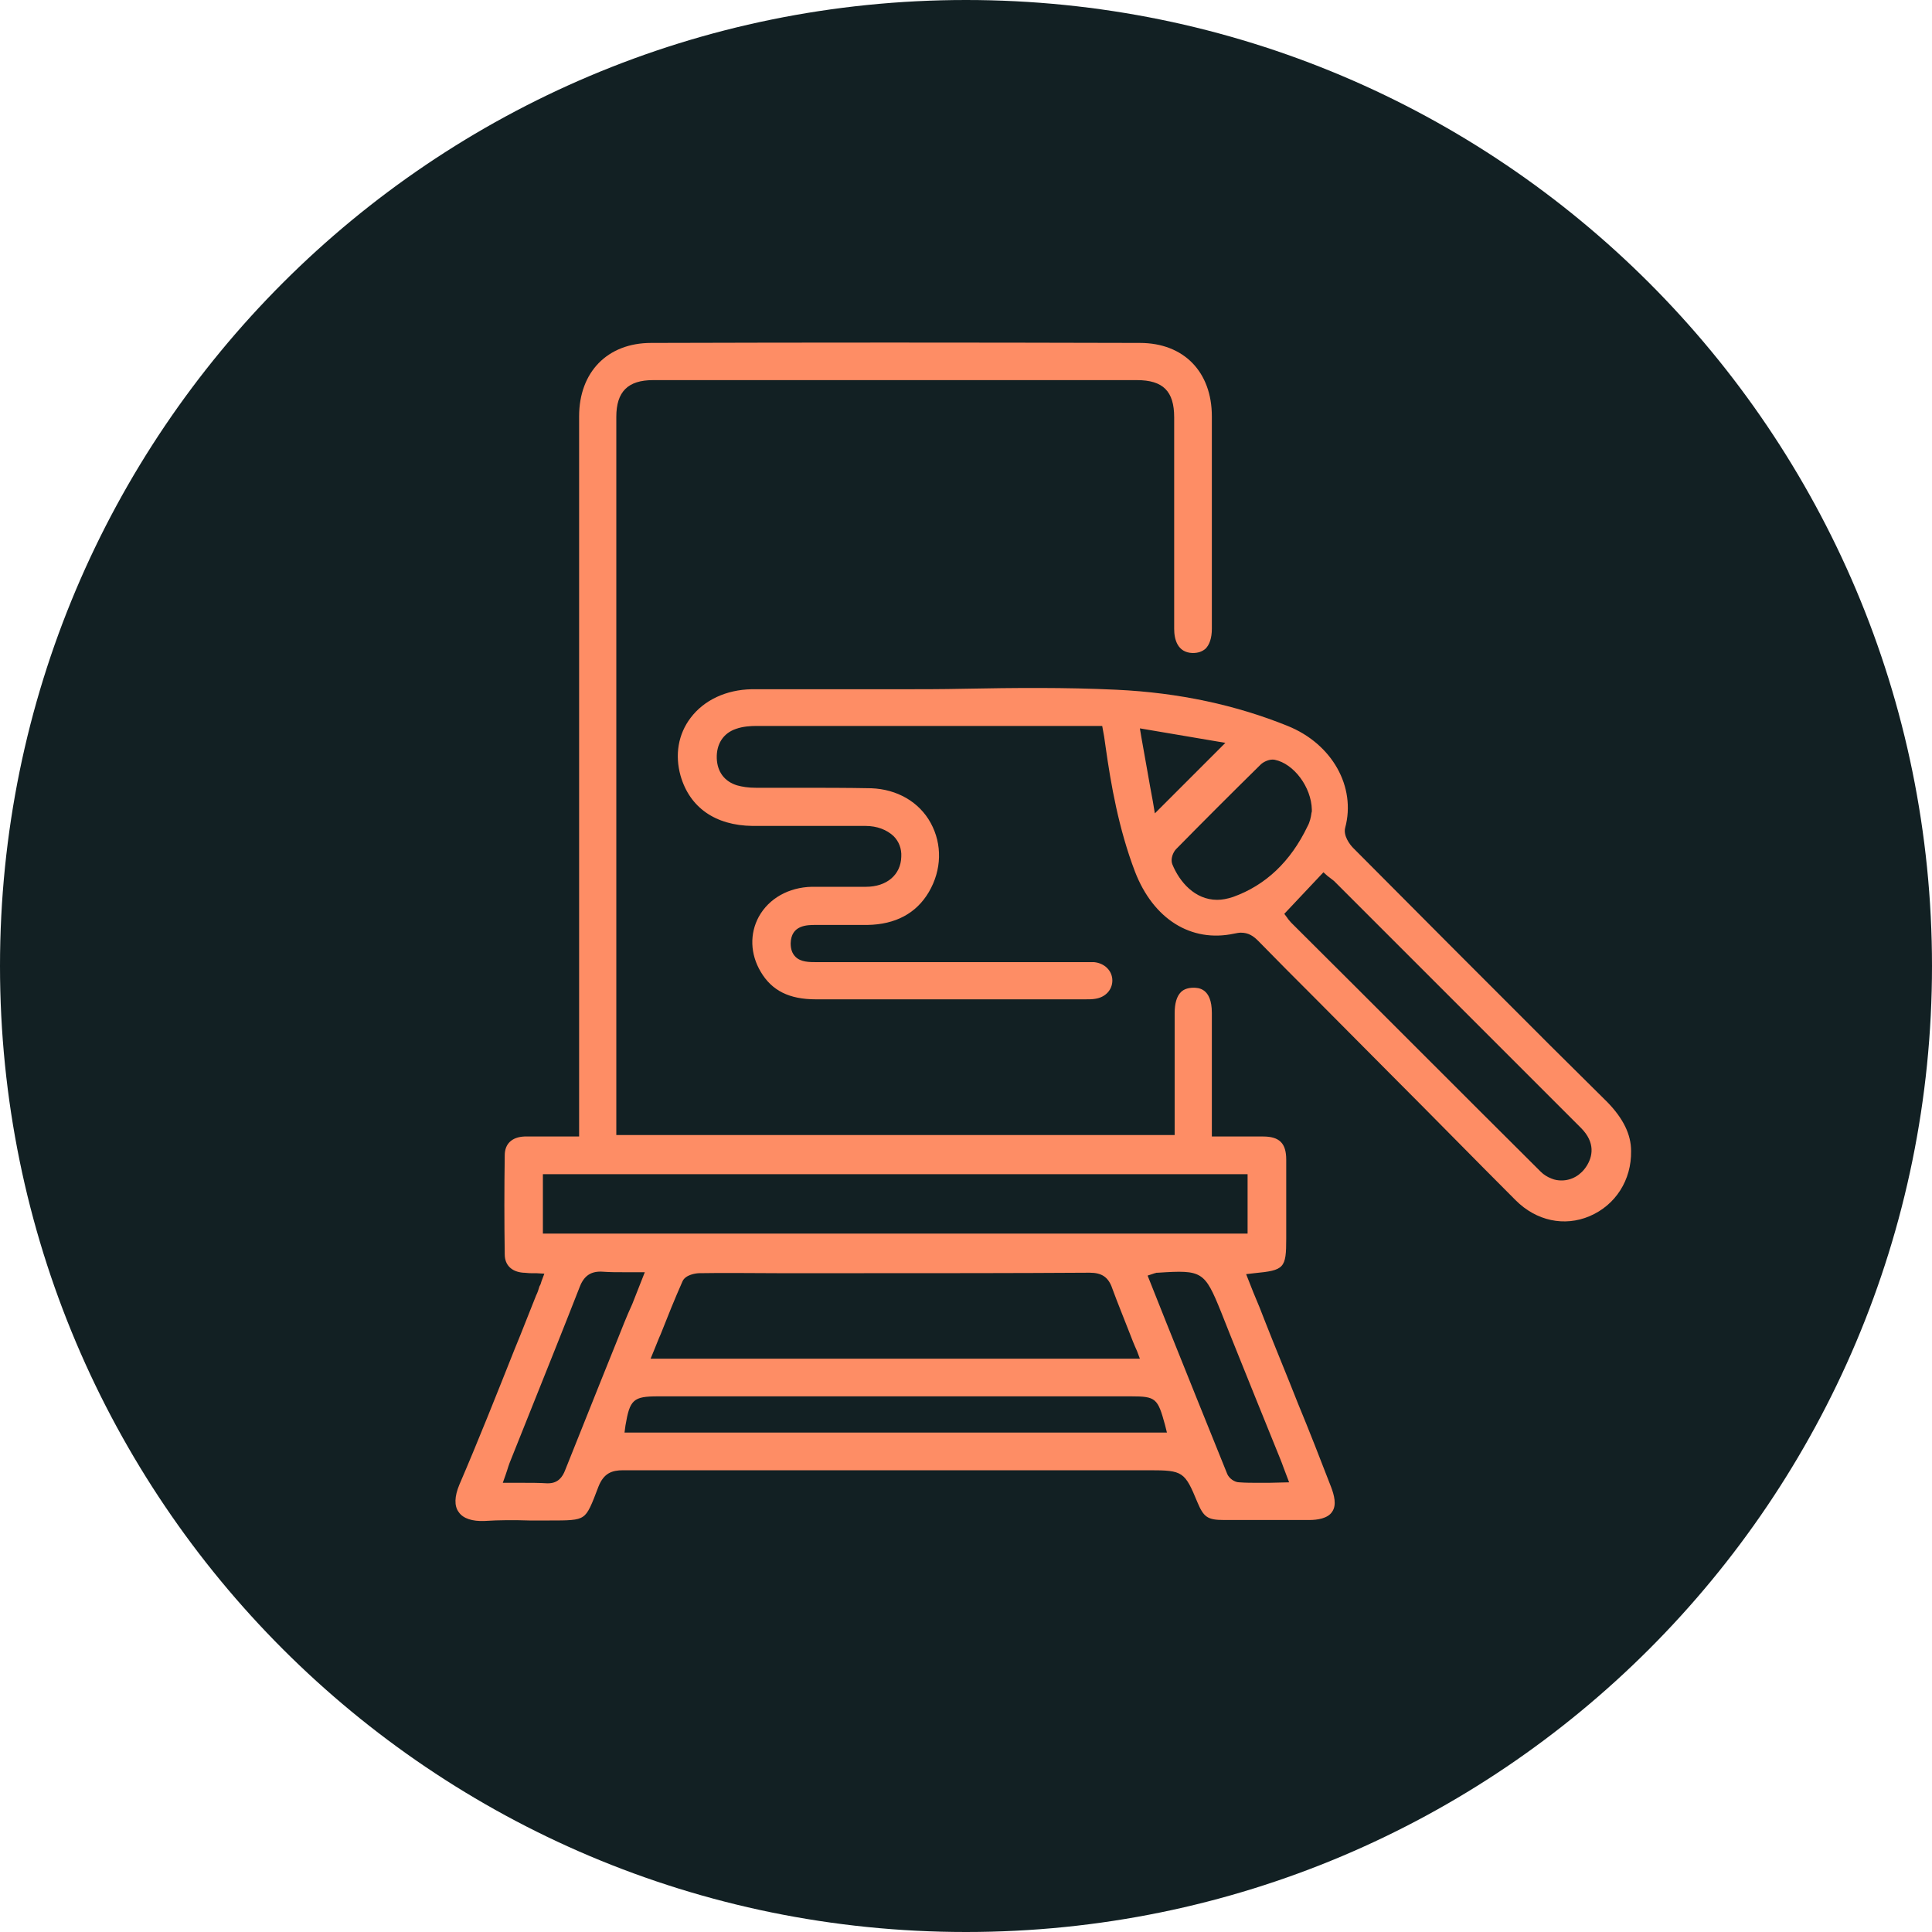
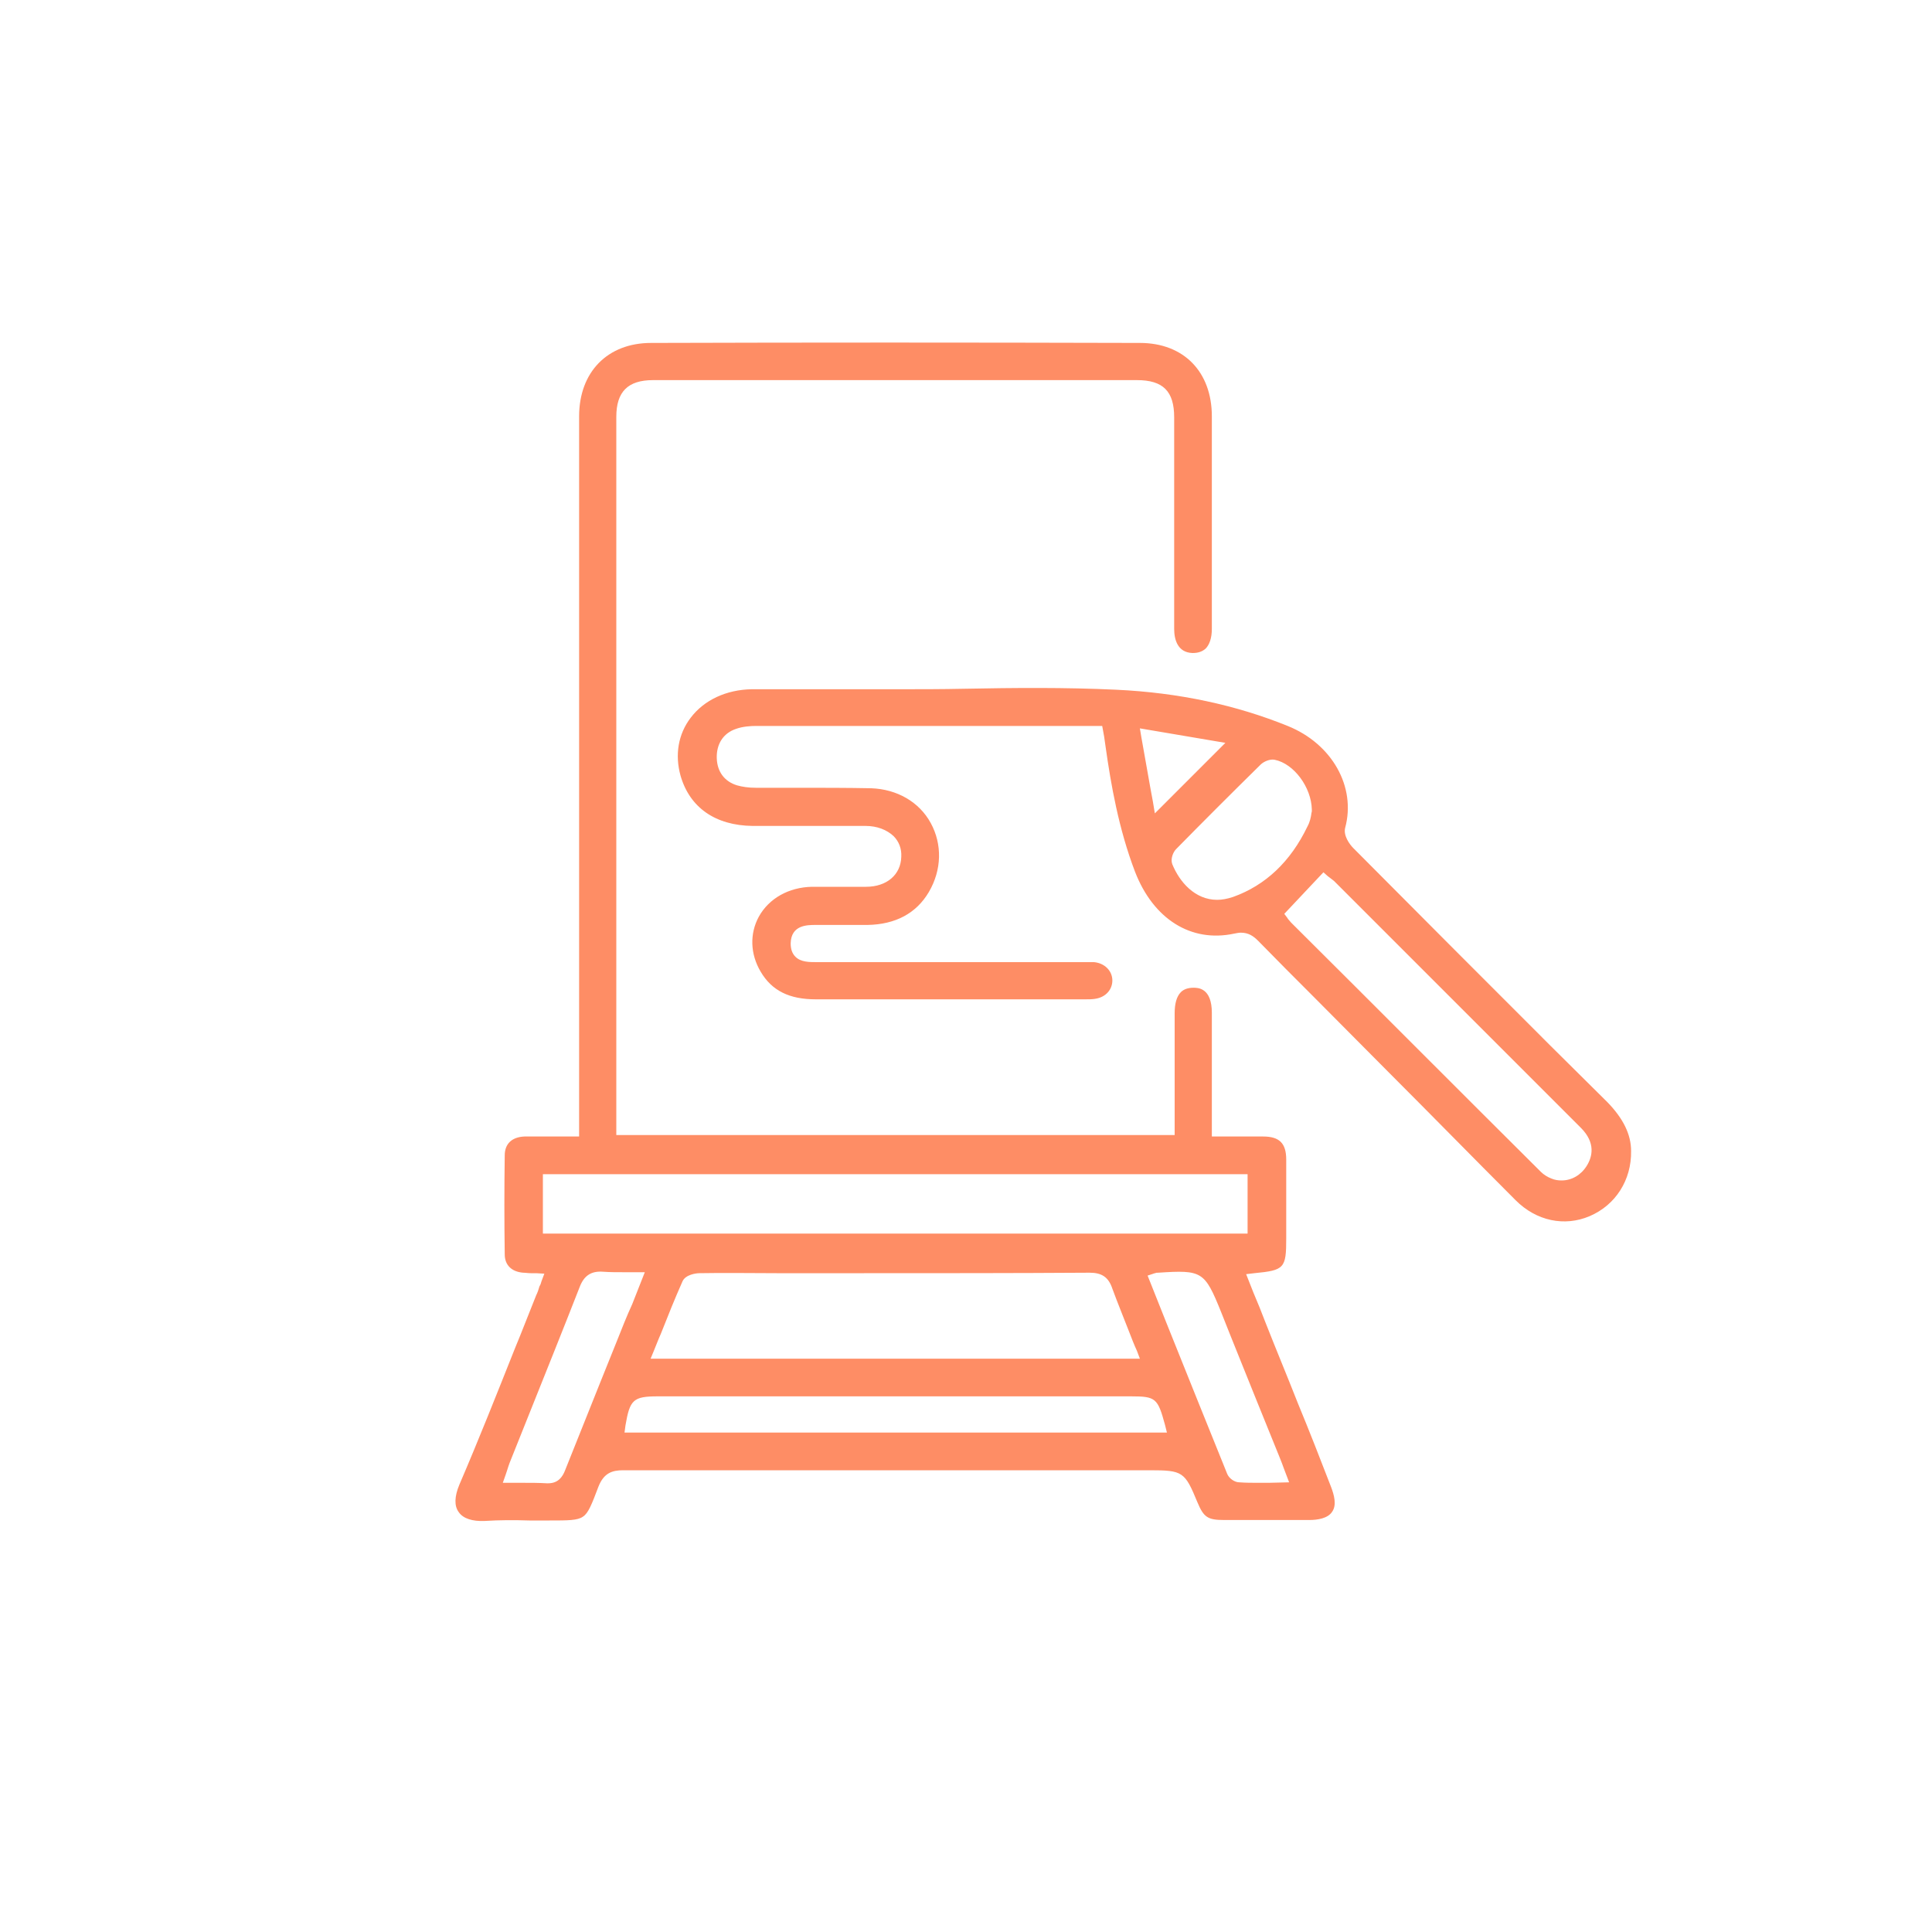
<svg xmlns="http://www.w3.org/2000/svg" version="1.1" id="Layer_1" x="0px" y="0px" viewBox="0 0 400 400" style="enable-background:new 0 0 400 400;" xml:space="preserve">
  <style type="text/css">
	.st0{fill:#122023;}
	.st1{fill:#FE8D65;}
</style>
-   <path class="st0" d="M200,400c110.5,0,200-89.5,200-200C400,89.5,310.5,0,200,0S0,89.5,0,200C0,310.5,89.5,400,200,400" />
  <g>
    <path class="st1" d="M268.7,290.5c-2.2-5.6-4.5-11.1-6.7-16.7c-0.8-2.1-1.6-4.1-2.5-6.2l-1.5-3.8l1.7-0.2c6.2-0.6,6.6-1,6.6-7.2   l0-4.8c0-3.8,0-7.7,0-11.5c0-3.4-1.4-4.8-4.8-4.8c-2,0-4.1,0-6.2,0l-4.4,0l0-9.6c0-5.4,0-10.7,0-16c0-5.2-2.9-5.2-3.8-5.2   c-1.1,0-2,0.3-2.6,0.9c-0.9,0.9-1.3,2.4-1.3,4.4c0,4.3,0,8.6,0,12.9v12.3H127.6v-3.8c0-48.3,0-96.6,0-144.9c0-5.2,2.4-7.6,7.6-7.6   c33.4,0,66.8,0,100.2,0c5.4,0,7.7,2.3,7.7,7.7c0,7.3,0,14.6,0,21.9c0,7.3,0,14.6,0,21.9c0,2.2,0.7,4.9,3.8,5c1.2,0,2-0.3,2.7-0.9   c0.8-0.8,1.3-2.2,1.3-4.1l0-44c0-9.2-5.8-15.2-14.9-15.2c-35.7-0.1-68.8-0.1-101.2,0c-9,0-14.9,6-14.9,15.2c0,36.2,0,72.3,0,108.5   l0,40.6h-1.3c-1.1,0-2.2,0-3.3,0c-1,0-2,0-2.9,0c-1.3,0-2.5,0-3.8,0c-2.6,0.1-4.1,1.5-4.1,3.9c-0.1,6.9-0.1,13.8,0,20.5   c0,2.2,1.4,3.6,3.8,3.8c0.5,0,1,0.1,1.6,0.1c0.3,0,0.7,0,1.1,0l1.7,0.1l-0.6,1.6c-0.1,0.4-0.2,0.7-0.4,1c-0.2,0.7-0.4,1.3-0.7,1.9   c-1.5,3.7-2.9,7.4-4.4,11c-3.7,9.3-7.5,18.9-11.5,28.2c-1,2.4-1.1,4.4-0.1,5.7c0.9,1.3,2.8,1.9,5.3,1.8c3.1-0.2,6.2-0.2,9.3-0.1   c1.4,0,2.7,0,4.1,0h0.1c3.8,0,5.8,0,6.9-0.8c1.1-0.7,1.8-2.5,3.2-6.2c1.1-2.8,2.8-3.4,5.1-3.4c30.3,0,61.2,0,91,0l18,0   c6.9,0,7.3,0.3,9.9,6.6c1.3,3.1,2.1,3.7,5.5,3.7c5.6,0,11.6,0,17.7,0c1.6,0,3.8-0.3,4.7-1.7c1-1.4,0.4-3.5-0.2-5.1   C273.4,302.2,271.1,296.3,268.7,290.5z M112.4,255.4v-12.3h145.9v12.3H112.4z M236,281.3H134.7l0.7-1.7c0.5-1.2,0.9-2.3,1.4-3.4   c1.5-3.8,2.9-7.3,4.5-10.9c0.6-1.4,2.8-1.7,3.5-1.7c5.4-0.1,10.8,0,16,0l18.1,0c15.3,0,31.2,0,46.7-0.1c0,0,0,0,0,0   c2.5,0,3.9,0.9,4.7,3.3c1.1,3,2.3,5.9,3.5,9c0.5,1.3,1,2.6,1.6,3.9L236,281.3z M127.7,277.7c-1.2,2.9-2.3,5.8-3.5,8.7   c-2.4,6-4.8,12-7.2,18c-0.5,1.3-1.4,2.7-3.5,2.7c-0.1,0-0.2,0-0.3,0c-1.6-0.1-3.3-0.1-5-0.1c-0.8,0-1.5,0-2.3,0h-1.8l0.6-1.7   c0.1-0.3,0.2-0.6,0.3-0.9c0.2-0.6,0.3-1,0.5-1.5c1.4-3.5,2.8-7,4.2-10.5c3.4-8.5,6.9-17.2,10.3-25.9c0.9-2.4,2.4-3.4,4.9-3.2   c1.4,0.1,2.8,0.1,4.4,0.1c0.7,0,1.5,0,2.3,0h1.9l-2.6,6.6C129.7,272.6,128.7,275.2,127.7,277.7z M129.3,296.6l0.2-1.5   c0.9-5.3,1.6-6,6.7-6h98c5.1,0,5.5,0.4,7,5.9l0.4,1.6H129.3z M262.7,307c-0.7,0-1.4,0-2.1,0c-1.4,0-2.7,0-4-0.1   c-1,0-2.1-0.8-2.5-1.7c-4.2-10.4-8.4-20.8-12.6-31.3l-3.9-9.8l1.2-0.4c0.2-0.1,0.3-0.1,0.4-0.1c0.1-0.1,0.3-0.1,0.6-0.1   c9.1-0.6,9.6-0.3,13,8.1c2.4,6.1,4.9,12.2,7.3,18.2l4.9,12.1c0.3,0.7,0.5,1.3,0.8,2.1l1.1,2.9L262.7,307z" />
  </g>
  <g>
    <path class="st1" d="M332.8,228.2L321,216.5c-13.4-13.4-27.2-27.2-40.8-40.9c-0.8-0.8-2.1-2.6-1.7-4.2c2.3-8.5-2.7-17.4-11.9-21.1   c-10.6-4.3-22.5-6.9-35.5-7.5c-10.5-0.5-21.2-0.4-31.5-0.2c-4.6,0.1-9.3,0.1-13.9,0.1c-3.4,0-6.8,0-10.2,0c-6.5,0-13.3,0-19.9,0   c-5.2,0.1-9.8,2.2-12.6,5.9c-2.6,3.4-3.3,7.7-2.1,12c1.9,6.6,7.2,10.3,14.9,10.4c4.1,0,8.3,0,12.4,0c3.7,0,7.4,0,11,0   c2.4,0,4.4,0.8,5.8,2.1c1.1,1.1,1.7,2.6,1.6,4.3c-0.1,3.7-3,6.2-7.3,6.2c-1.5,0-3,0-4.5,0c-2.2,0-4.5,0-6.7,0   c-4.8,0.1-8.9,2.4-11,6.2c-1.9,3.5-1.8,7.7,0.4,11.4c2.3,3.9,5.9,5.7,11.4,5.7c0,0,0,0,0.1,0c11.7,0,23.5,0,35.2,0   c6.8,0,13.6,0,20.4,0c0.9,0,1.5,0,2.1-0.1c2.2-0.3,3.6-1.9,3.6-3.8c0-2-1.6-3.6-3.8-3.8c-0.6,0-1.2,0-1.8,0l-0.7,0l-55,0   c-1.4,0-3.2,0-4.3-1.1c-0.7-0.7-1-1.6-1-2.8c0.1-3.8,3.4-3.8,5.2-3.8l0.6,0c1.2,0,2.4,0,3.5,0c2.2,0,4.4,0,6.6,0   c5.8-0.1,10.1-2.4,12.7-6.8c2.7-4.6,2.8-9.9,0.4-14.3c-2.4-4.4-7-7-12.3-7.2c-5-0.1-10.1-0.1-15.1-0.1c-2.9,0-5.9,0-8.8,0   c-1.6,0-2.8-0.2-3.9-0.5c-2.6-0.8-4.1-2.8-4.2-5.6c-0.1-2.9,1.3-5.2,4-6.1c1.4-0.5,3-0.6,4.2-0.6c18.2,0,36.3,0,54.4,0l17.2,0   l0.4,2.2c0.1,0.7,0.2,1.4,0.3,2.1c1.1,7.8,2.7,17,6.1,25.9c3.8,9.8,11.6,14.7,20.5,12.8c0.5-0.1,1-0.2,1.4-0.2   c1.6,0,2.6,0.7,3.6,1.7c3.8,3.9,7.7,7.8,11.5,11.6l15.8,15.9c8.7,8.7,17.3,17.5,26,26.2c4.3,4.3,10.1,5.5,15.3,3.3   c5.4-2.3,8.7-7.5,8.6-13.5C337.7,234.9,336.1,231.6,332.8,228.2z M239.1,168.4l-0.4-2.4c-0.8-4.2-1.5-8.5-2.4-13.4l-0.3-1.8l17.7,3   L239.1,168.4z M255.3,185.7c-1.2,0.4-2.3,0.6-3.3,0.6c-4.6,0-7.8-3.7-9.3-7.4c-0.4-1.1,0.2-2.5,0.8-3.1   c5.5-5.6,11.4-11.5,17.5-17.5c0.6-0.6,1.9-1.2,2.9-1c4,0.8,7.6,5.7,7.7,10.3l0,0.2l0,0.2c0,0.1-0.1,0.3-0.1,0.5   c-0.1,0.7-0.3,1.7-0.8,2.6C267.2,178.4,262,183.3,255.3,185.7z M328.5,241.4c-1.2,1.9-3.1,3-5.2,3c-0.7,0-1.4-0.1-2.1-0.4   c-0.8-0.3-1.6-0.8-2.2-1.4c-17.1-17-34.1-34.1-51.2-51.1l-0.5-0.5c-0.2-0.2-0.4-0.5-0.6-0.7c-0.1-0.1-0.1-0.2-0.2-0.3l-0.6-0.8   l8.1-8.6l0.9,0.8c0.1,0.1,0.3,0.2,0.4,0.3c0.3,0.2,0.6,0.5,0.9,0.7c17,17,34.1,34.1,51.1,51.1C330.4,236.6,329.7,239.5,328.5,241.4   z" />
  </g>
</svg>